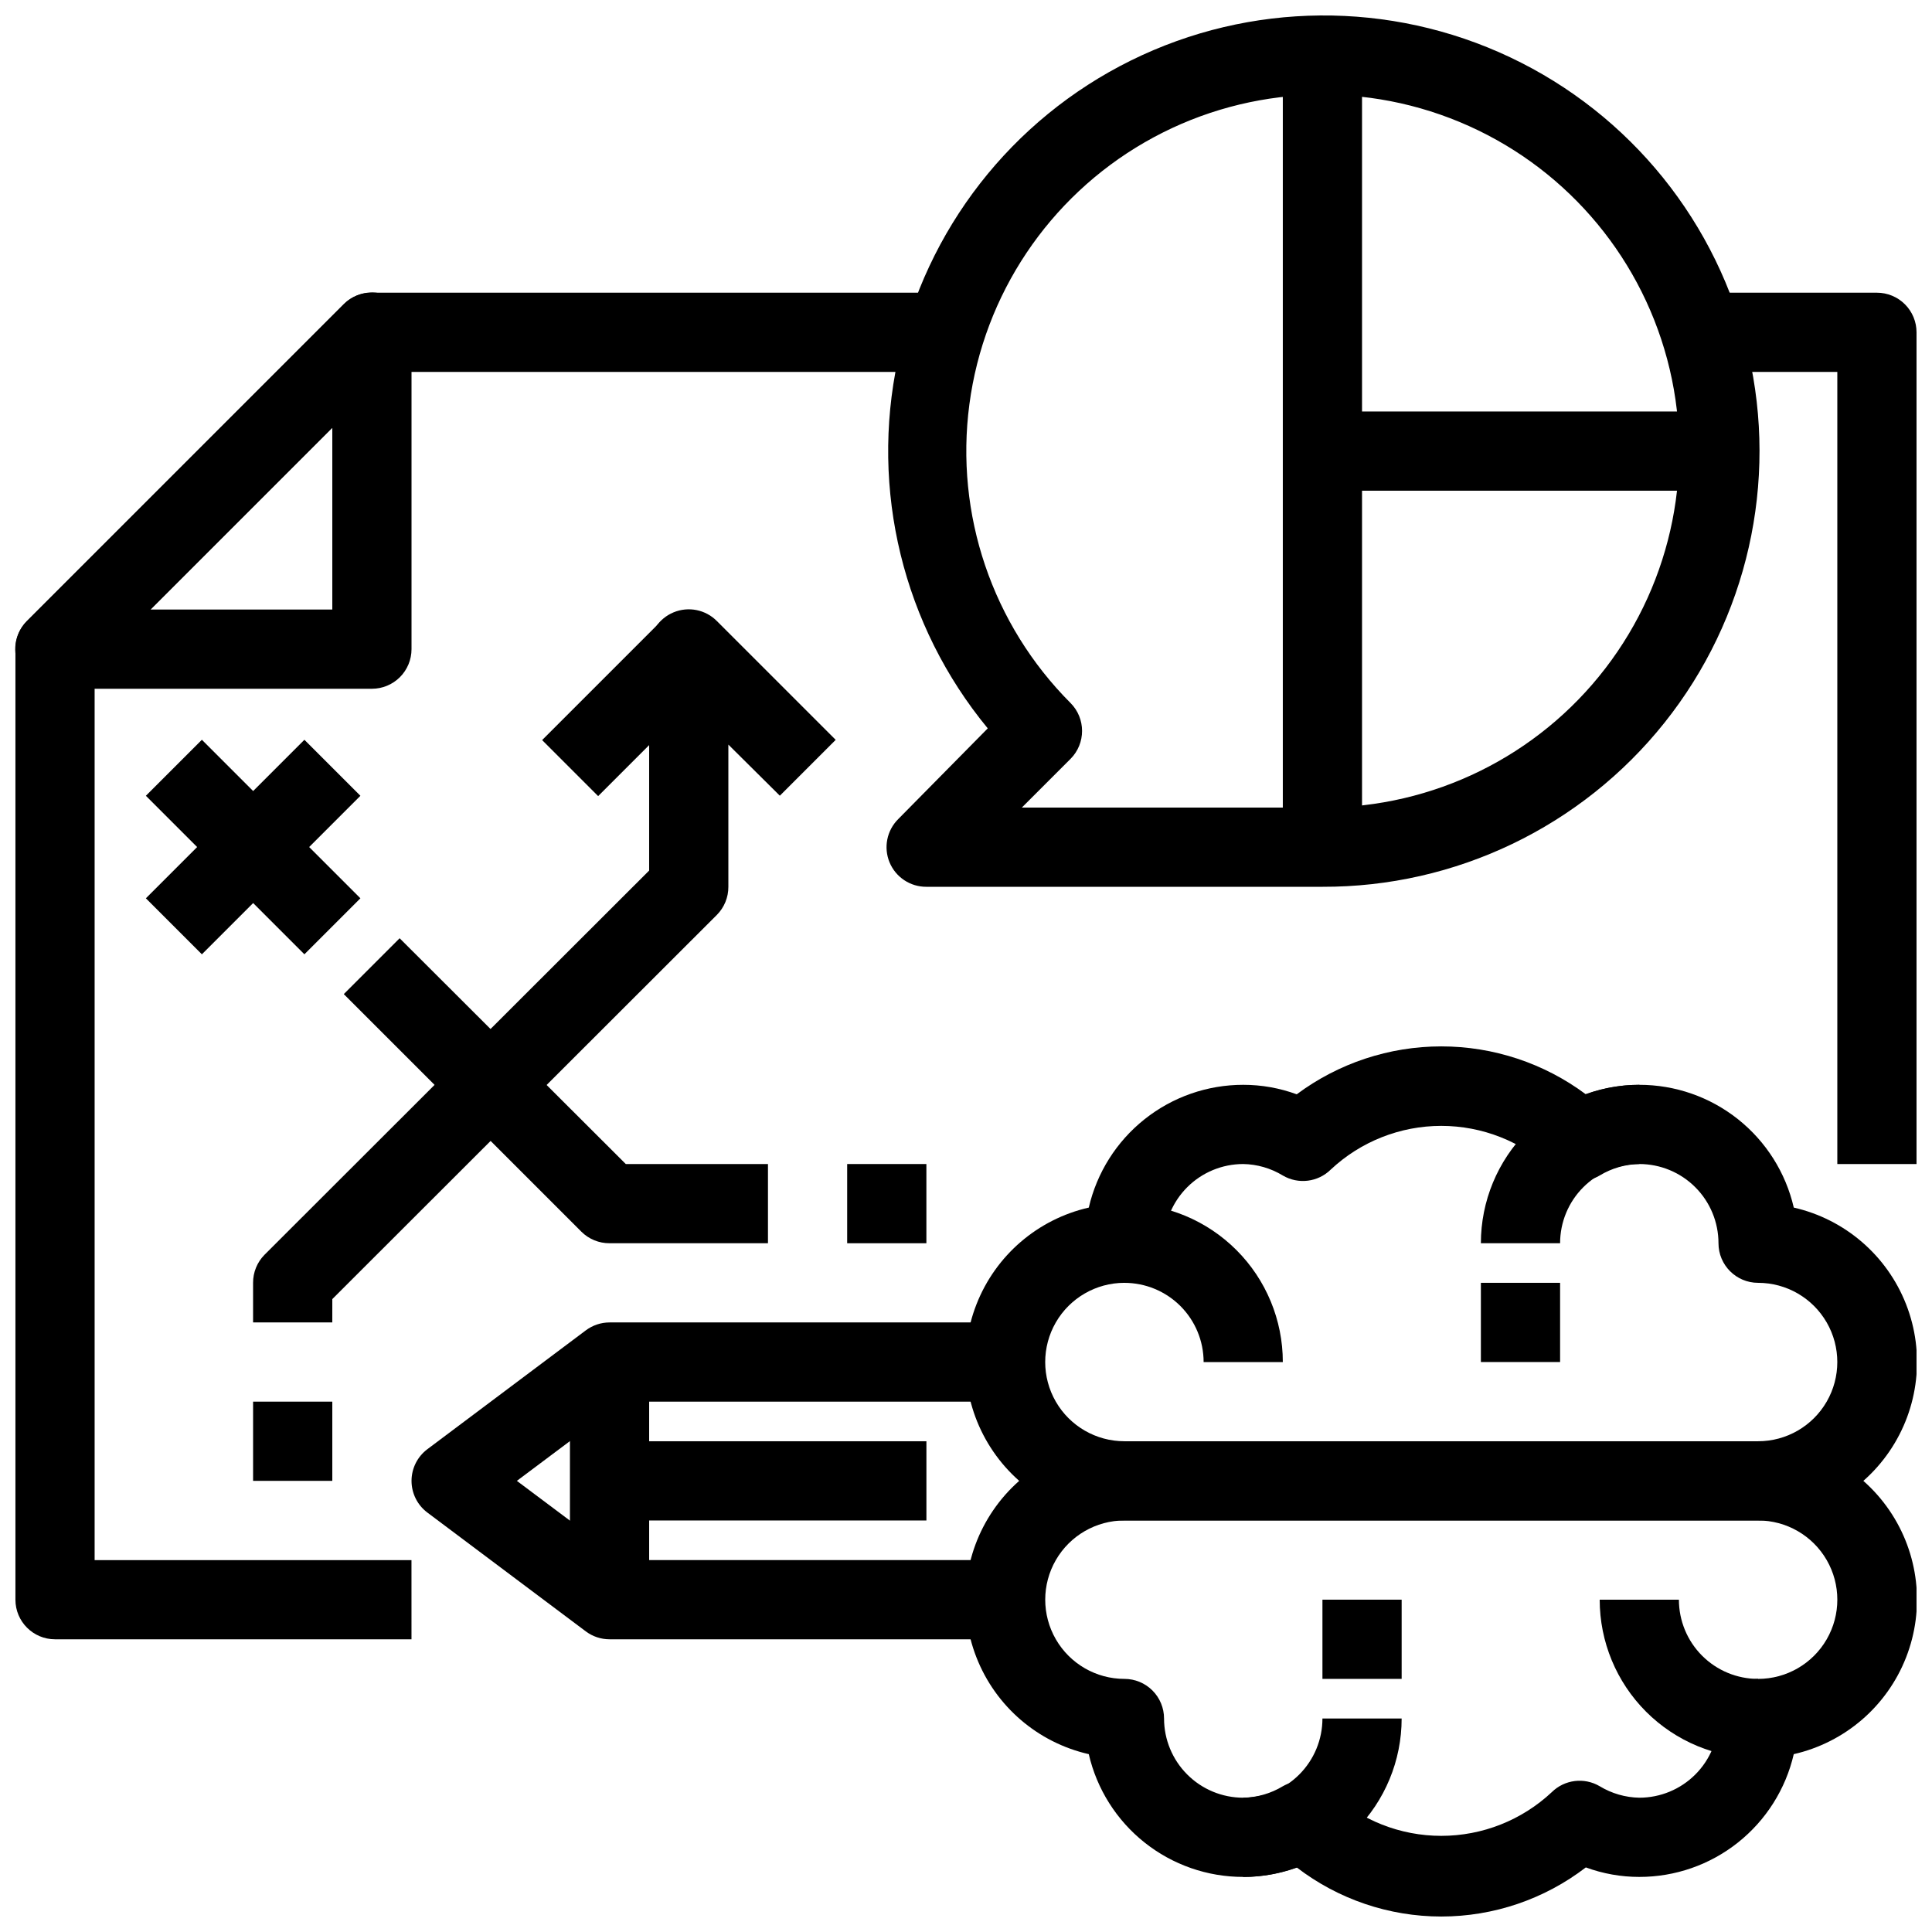
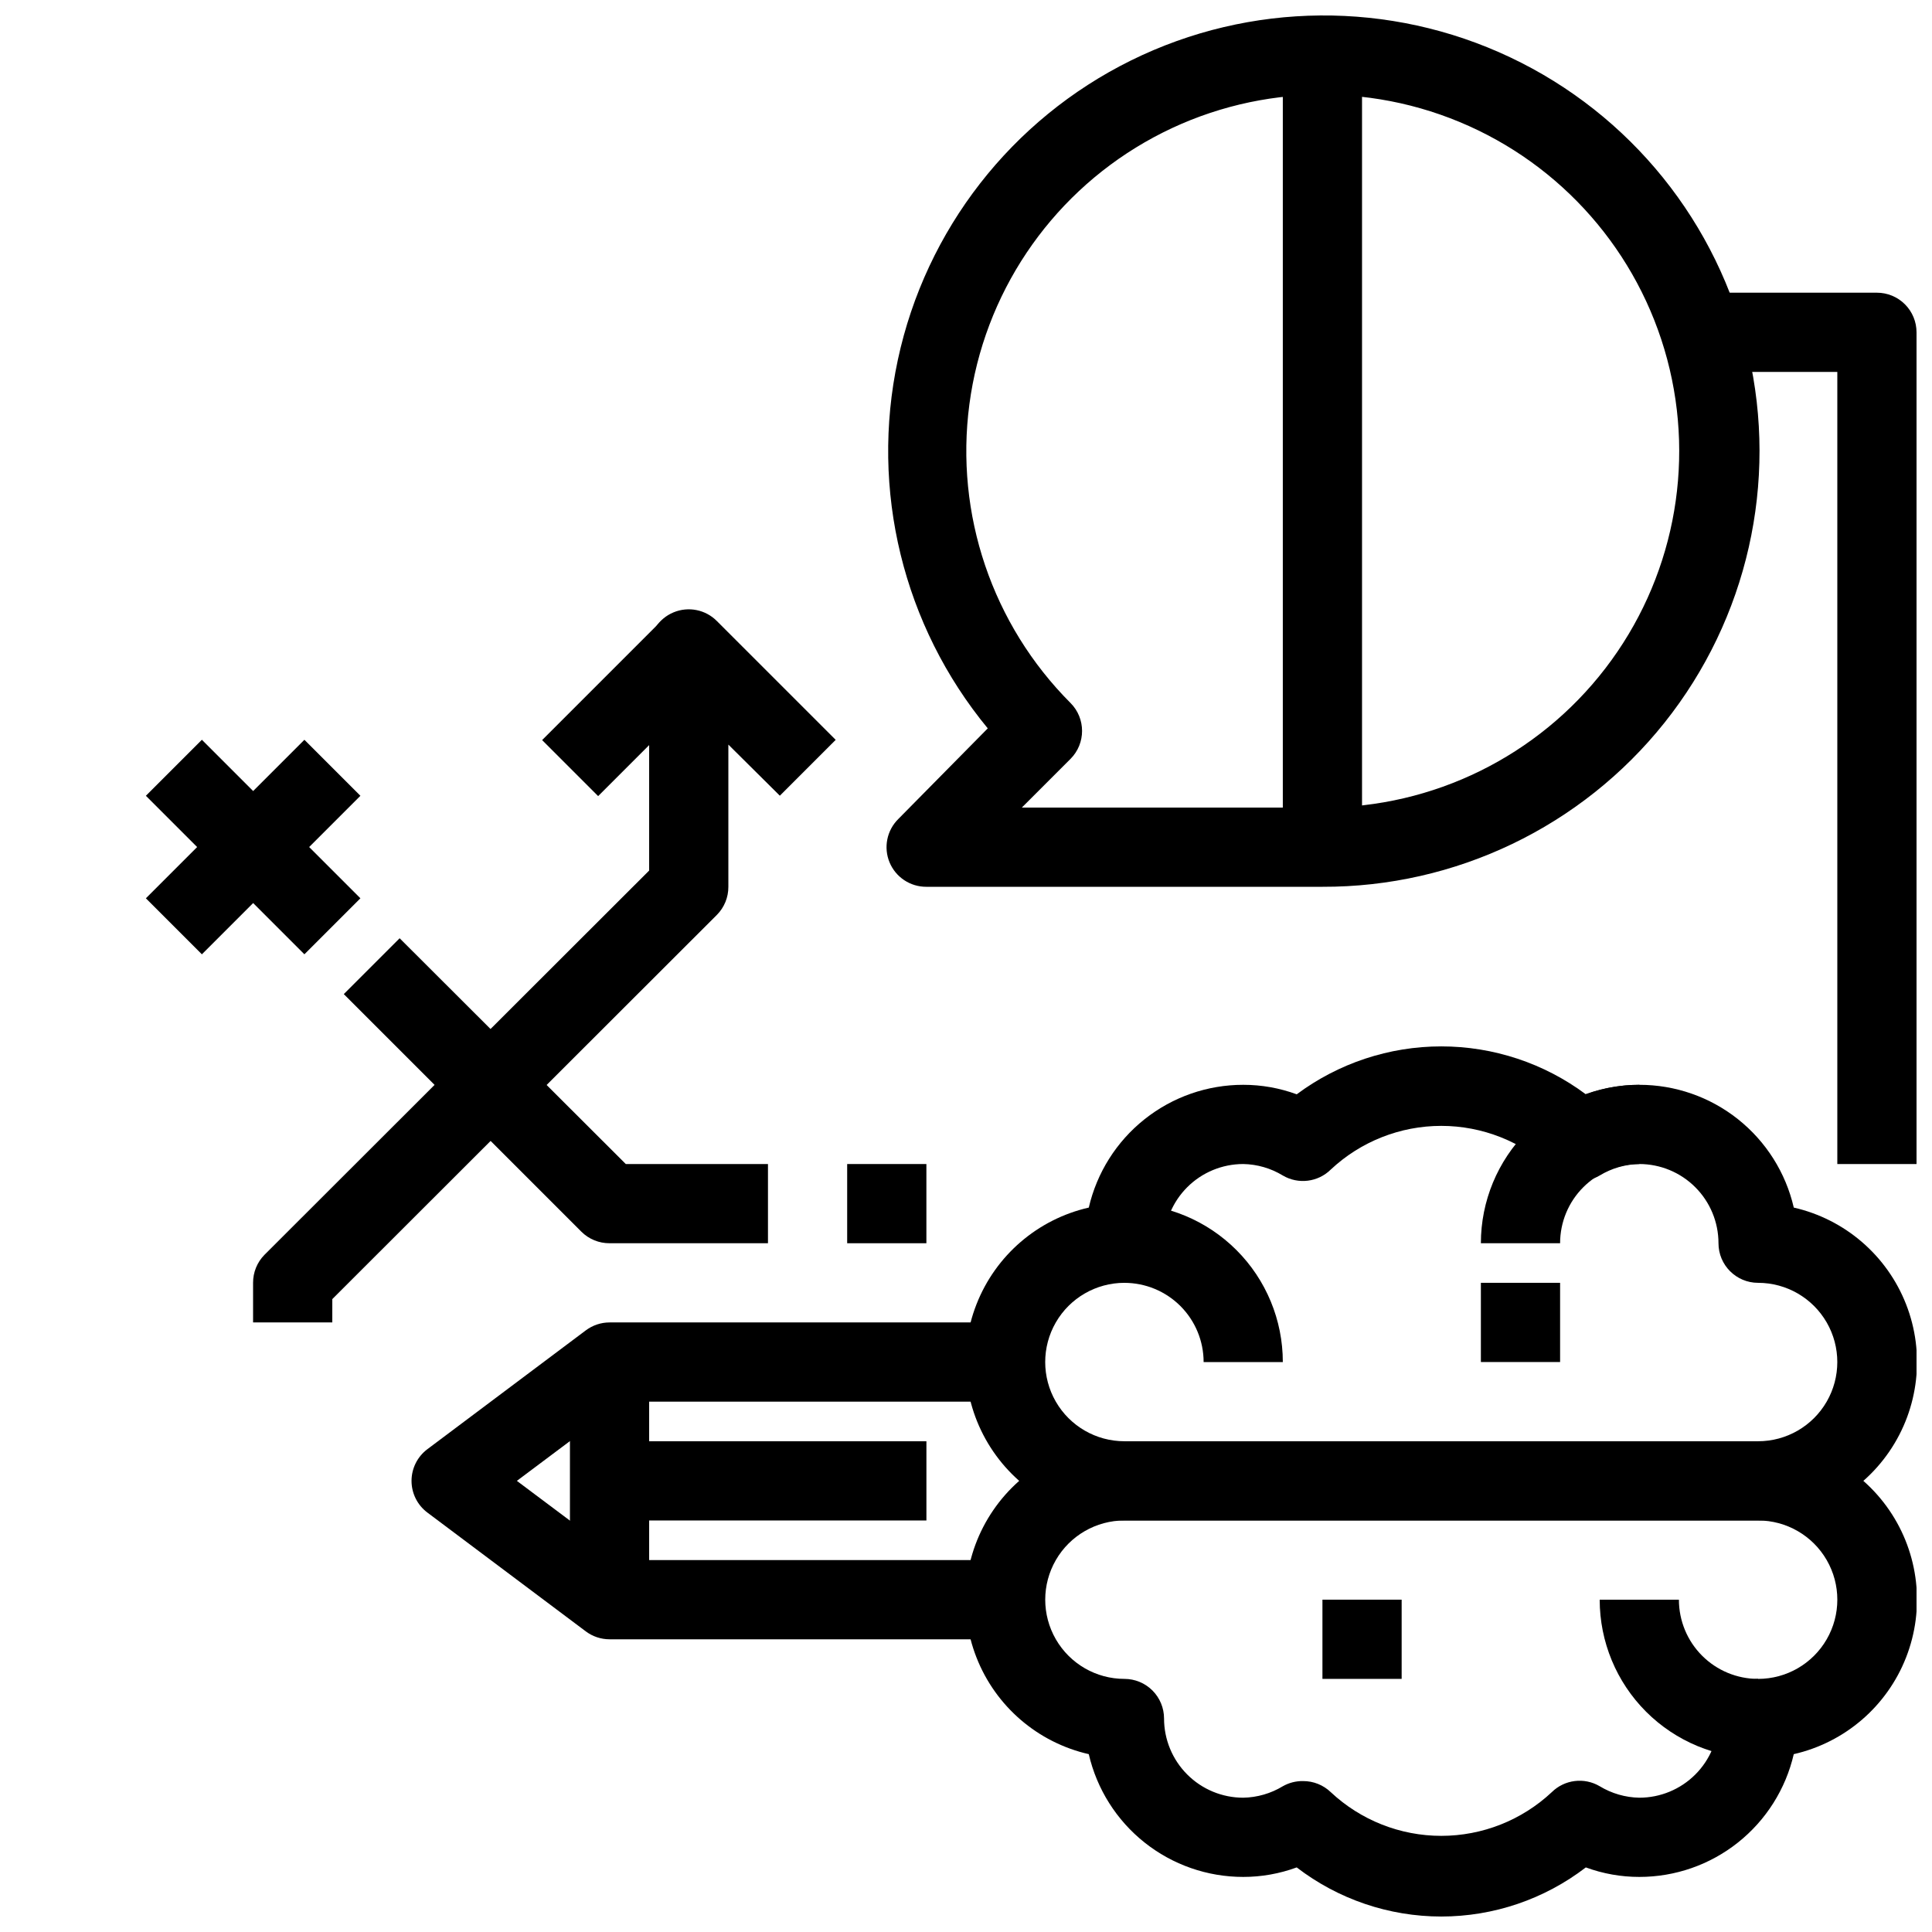
<svg xmlns="http://www.w3.org/2000/svg" width="800px" height="800px" version="1.1" viewBox="144 144 512 512">
  <defs>
    <clipPath id="f">
      <path d="m399 421h252.9v126h-252.9z" />
    </clipPath>
    <clipPath id="e">
      <path d="m399 525h252.9v126.9h-252.9z" />
    </clipPath>
    <clipPath id="d">
      <path d="m148.09 221h251.91v358h-251.91z" />
    </clipPath>
    <clipPath id="c">
      <path d="m588 221h63.902v232h-63.902z" />
    </clipPath>
    <clipPath id="b">
      <path d="m148.09 221h105.91v106h-105.91z" />
    </clipPath>
    <clipPath id="a">
      <path d="m378 148.09h233v231.91h-233z" />
    </clipPath>
  </defs>
  <g clip-path="url(#f)">
    <path d="m609.92 546.94h-167.93c-13.898 0.039-26.918-6.801-34.766-18.27-7.852-11.473-9.516-26.082-4.445-39.023 5.066-12.941 16.211-22.535 29.762-25.625 2.137-9.254 7.348-17.508 14.785-23.418 7.434-5.91 16.652-9.125 26.152-9.117 4.832-0.004 9.629 0.848 14.168 2.516 11.07-8.246 24.508-12.699 38.309-12.699 13.805 0 27.242 4.453 38.312 12.699 4.539-1.668 9.336-2.519 14.168-2.516 9.5-0.008 18.719 3.207 26.152 9.117 7.434 5.91 12.648 14.164 14.785 23.418 13.551 3.09 24.695 12.684 29.762 25.625 5.07 12.941 3.406 27.551-4.445 39.023-7.848 11.469-20.867 18.309-34.766 18.27zm-136.45-94.461c-5.57 0-10.91 2.211-14.844 6.148-3.938 3.934-6.148 9.273-6.148 14.844 0 2.781-1.109 5.453-3.074 7.418-1.969 1.969-4.641 3.074-7.422 3.074-7.5 0-14.43 4.004-18.18 10.496-3.75 6.496-3.75 14.5 0 20.992 3.75 6.496 10.68 10.496 18.18 10.496h167.93c7.5 0 14.43-4 18.18-10.496 3.75-6.492 3.75-14.496 0-20.992-3.75-6.492-10.68-10.496-18.18-10.496-5.797 0-10.496-4.699-10.496-10.492 0-5.57-2.211-10.91-6.148-14.844-3.934-3.938-9.273-6.148-14.844-6.148-3.703 0.066-7.324 1.117-10.496 3.043-4.098 2.414-9.312 1.77-12.699-1.574-7.938-7.438-18.406-11.578-29.285-11.578-10.875 0-21.344 4.141-29.281 11.578-3.387 3.344-8.602 3.988-12.703 1.574-3.168-1.926-6.789-2.977-10.492-3.043z" />
  </g>
  <g clip-path="url(#e)">
    <path d="m525.95 651.9c-13.852-0.004-27.316-4.578-38.309-13.016-4.539 1.668-9.336 2.523-14.168 2.519-9.5 0.008-18.719-3.207-26.152-9.117-7.438-5.91-12.648-14.164-14.785-23.418-13.551-3.09-24.695-12.684-29.762-25.625-5.07-12.941-3.406-27.555 4.445-39.023 7.848-11.469 20.867-18.312 34.766-18.273h167.93c13.898-0.039 26.918 6.805 34.766 18.273 7.852 11.469 9.516 26.082 4.445 39.023-5.066 12.941-16.211 22.535-29.762 25.625-2.137 9.254-7.352 17.508-14.785 23.418-7.434 5.91-16.652 9.125-26.152 9.117-4.832 0.004-9.629-0.852-14.168-2.519-10.992 8.438-24.457 13.012-38.312 13.016zm-36.633-35.895h0.004c2.738-0.016 5.375 1.039 7.348 2.938 7.938 7.438 18.406 11.578 29.281 11.578 10.879 0 21.348-4.141 29.285-11.578 3.387-3.344 8.602-3.988 12.699-1.574 3.172 1.922 6.793 2.973 10.496 3.043 5.57 0 10.91-2.211 14.844-6.148 3.938-3.938 6.148-9.273 6.148-14.844 0-5.797 4.699-10.496 10.496-10.496 7.5 0 14.43-4 18.18-10.496 3.75-6.492 3.75-14.496 0-20.992-3.75-6.492-10.68-10.496-18.18-10.496h-167.93c-7.5 0-14.43 4.004-18.18 10.496-3.75 6.496-3.75 14.5 0 20.992 3.75 6.496 10.68 10.496 18.18 10.496 2.781 0 5.453 1.105 7.422 3.074 1.965 1.969 3.074 4.641 3.074 7.422 0 5.57 2.211 10.906 6.148 14.844 3.934 3.938 9.273 6.148 14.844 6.148 3.703-0.07 7.324-1.121 10.492-3.043 1.633-0.926 3.481-1.395 5.356-1.363z" />
  </g>
  <path d="m483.96 504.96h-20.988c0-5.566-2.215-10.906-6.148-14.844-3.938-3.934-9.277-6.148-14.844-6.148v-20.988c11.133 0 21.812 4.422 29.684 12.297 7.875 7.871 12.297 18.551 12.297 29.684z" />
  <path d="m609.92 609.92c-11.133 0-21.812-4.422-29.688-12.297-7.871-7.871-12.297-18.551-12.297-29.688h20.992c0 5.57 2.215 10.91 6.148 14.844 3.938 3.938 9.277 6.148 14.844 6.148z" />
  <path d="m557.44 473.47h-20.992c0-11.137 4.426-21.816 12.297-29.688 7.875-7.875 18.555-12.297 29.688-12.297v20.992c-5.566 0-10.906 2.211-14.844 6.148-3.934 3.934-6.148 9.273-6.148 14.844z" />
-   <path d="m473.47 641.41v-20.992c5.566 0 10.906-2.211 14.84-6.148 3.938-3.938 6.148-9.273 6.148-14.844h20.992c0 11.137-4.422 21.816-12.297 29.688-7.871 7.875-18.551 12.297-29.684 12.297z" />
  <path d="m536.45 483.96h20.992v20.992h-20.992z" />
  <path d="m494.46 567.93h20.992v20.992h-20.992z" />
  <path d="m410.5 578.43h-104.96c-2.273 0-4.481-0.734-6.297-2.098l-41.984-31.488c-2.644-1.98-4.199-5.094-4.199-8.398 0-3.301 1.555-6.414 4.199-8.395l41.984-31.488c1.816-1.363 4.023-2.102 6.297-2.102h104.96v20.992h-101.5l-28.023 20.992 28.023 20.992h101.5z" />
  <path d="m295.04 504.96h20.992v62.977h-20.992z" />
  <path d="m305.54 525.95h83.969v20.992h-83.969z" />
  <g clip-path="url(#d)">
-     <path d="m253.05 578.43h-94.465c-5.797 0-10.496-4.699-10.496-10.496v-251.9c-0.016-2.789 1.078-5.473 3.043-7.453l83.969-83.969c1.98-1.965 4.664-3.059 7.453-3.043h157.44v20.992h-153.14l-77.777 77.773v237.11h83.969z" />
-   </g>
+     </g>
  <g clip-path="url(#c)">
    <path d="m651.9 452.48h-20.992v-209.92h-41.984v-20.992h52.48c2.785 0 5.453 1.105 7.422 3.074s3.074 4.637 3.074 7.422z" />
  </g>
  <g clip-path="url(#b)">
-     <path d="m242.56 326.53h-83.969c-4.266 0.023-8.121-2.535-9.754-6.473-1.637-3.938-0.727-8.473 2.301-11.477l83.969-83.969c3.004-3.027 7.539-3.938 11.477-2.301 3.938 1.633 6.496 5.488 6.473 9.754v83.969c0 2.781-1.105 5.453-3.074 7.422s-4.641 3.074-7.422 3.074zm-58.672-20.992h48.176v-48.176z" />
-   </g>
+     </g>
  <g clip-path="url(#a)">
    <path d="m494.46 379.01h-104.96c-4.266 0.023-8.121-2.535-9.758-6.473-1.633-3.938-0.723-8.473 2.305-11.477l23.719-24.035c-22.441-27.207-31.219-63.18-23.828-97.668s30.141-63.703 61.762-79.324c31.625-15.617 68.652-15.926 100.53-0.836 31.879 15.09 55.113 43.926 63.078 78.285 7.965 34.355-0.215 70.473-22.203 98.047-21.984 27.578-55.375 43.594-90.645 43.48zm-79.664-20.992h79.664c29.371 0.023 57.082-13.609 74.98-36.898 17.898-23.285 23.949-53.57 16.371-81.945-7.582-28.375-27.926-51.609-55.051-62.867-27.125-11.262-57.945-9.262-83.391 5.402-25.445 14.668-42.621 40.336-46.473 69.449-3.852 29.117 6.055 58.367 26.809 79.148 4.07 4.094 4.07 10.707 0 14.801z" />
  </g>
  <path d="m483.96 158.59h20.992v209.92h-20.992z" />
-   <path d="m494.46 253.05h104.96v20.992h-104.96z" />
  <path d="m182.66 354.89 14.844-14.844 42.008 42.008-14.844 14.844z" />
  <path d="m182.66 382.06 42.008-42.008 14.844 14.844-42.008 42.008z" />
  <path d="m347.52 473.47h-41.984c-2.789 0.016-5.473-1.082-7.453-3.047l-62.977-62.977 14.801-14.801 59.93 59.832h37.684z" />
  <path d="m368.51 452.48h20.992v20.992h-20.992z" />
-   <path d="m211.07 515.45h20.992v20.992h-20.992z" />
  <path d="m232.06 494.46h-20.992v-10.496c-0.016-2.789 1.078-5.469 3.043-7.449l101.92-101.81v-58.672c-0.027-4.266 2.531-8.121 6.469-9.754 3.941-1.637 8.477-0.727 11.477 2.301l31.488 31.488-14.801 14.801-13.641-13.543v37.684c0.016 2.789-1.082 5.469-3.047 7.449l-101.91 101.81z" />
  <path d="m287.67 340.13 31.469-31.469 14.844 14.844-31.469 31.469z" />
</svg>